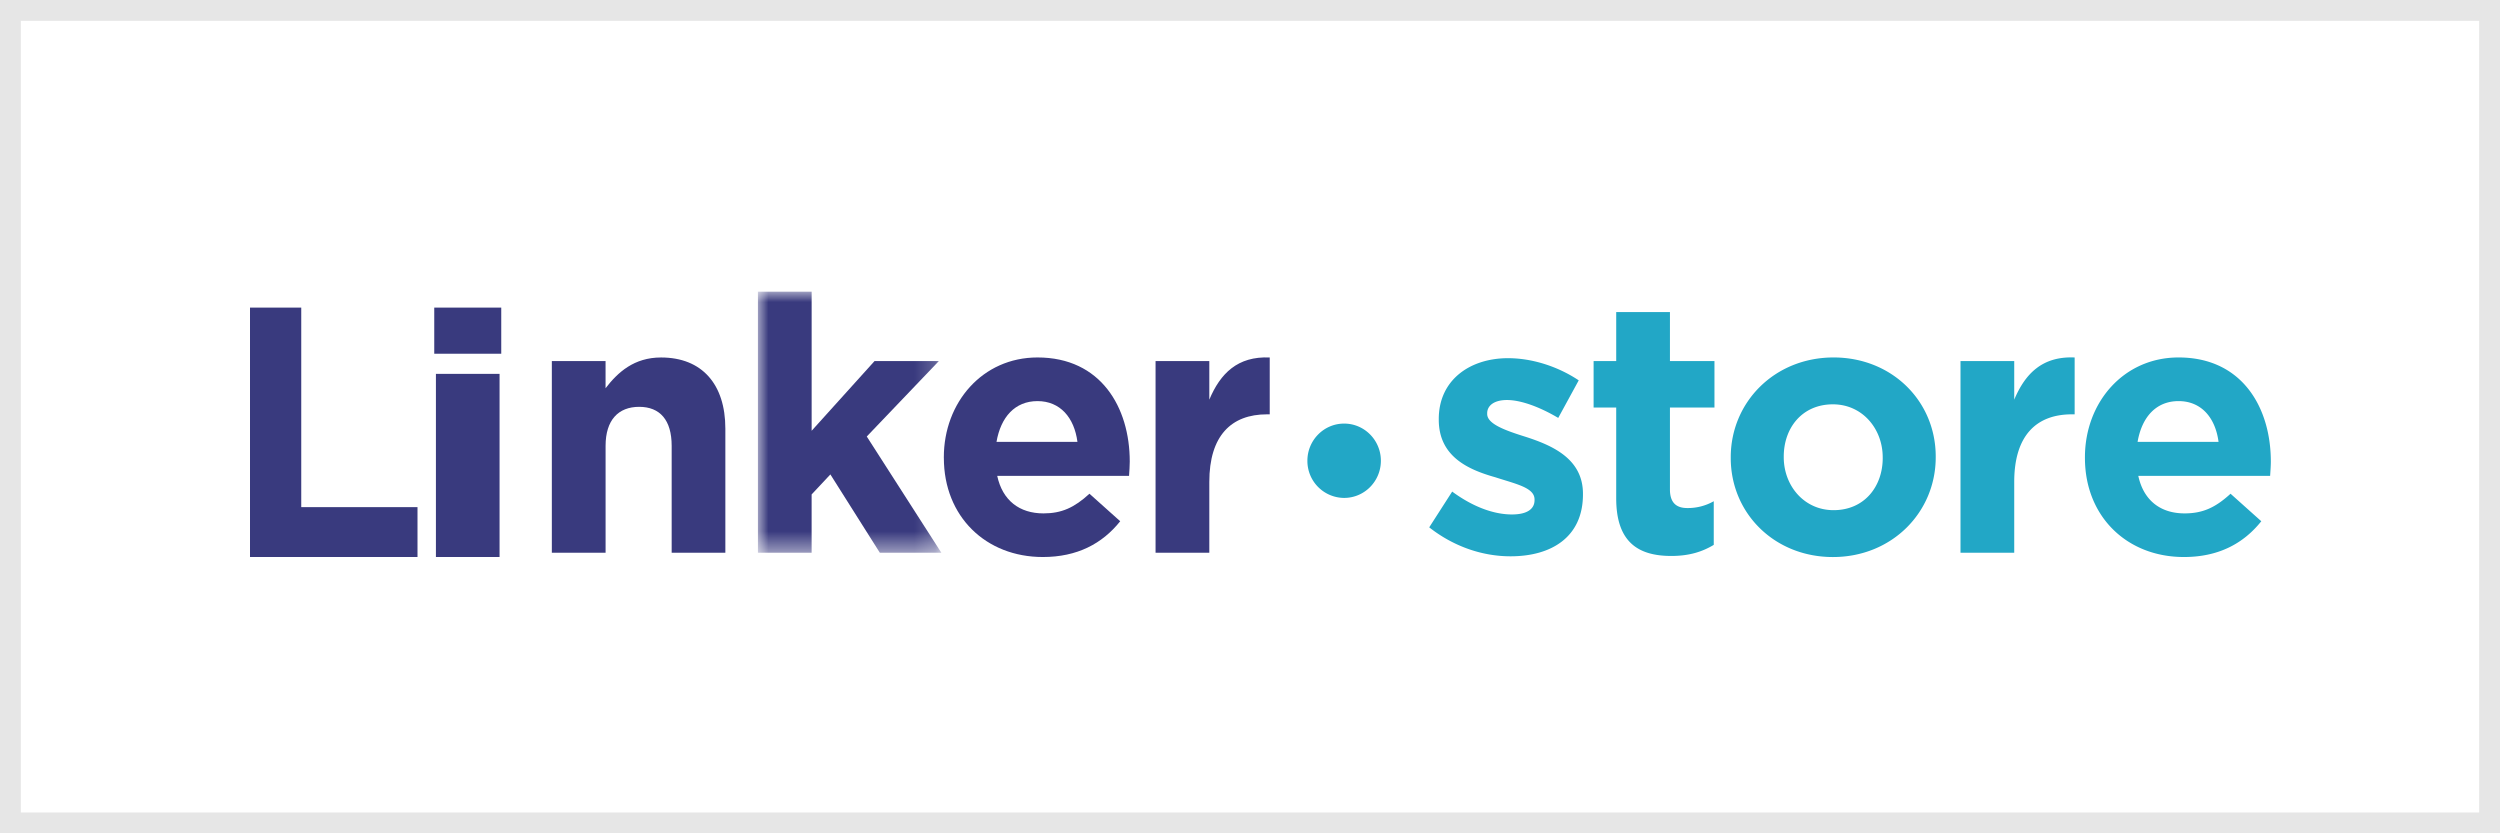
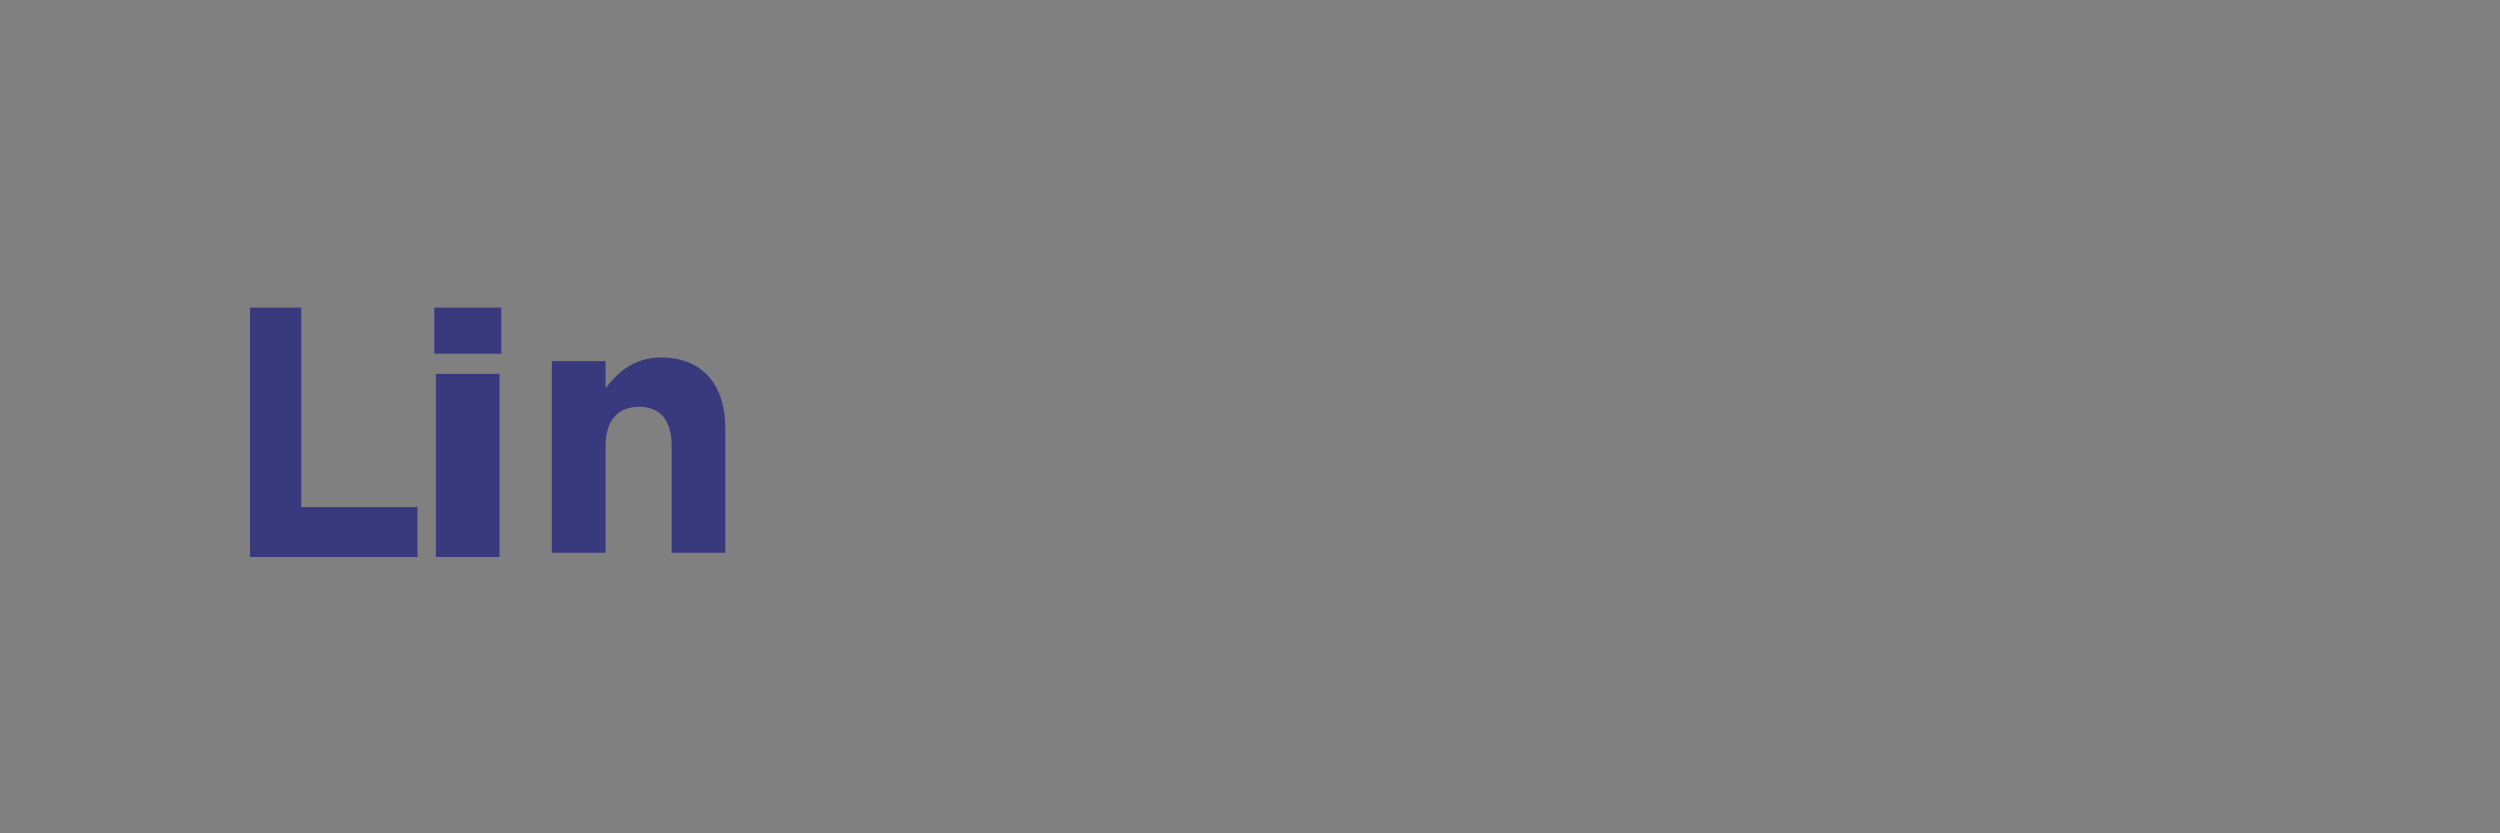
<svg xmlns="http://www.w3.org/2000/svg" xmlns:xlink="http://www.w3.org/1999/xlink" width="120" height="40" viewBox="0 0 120 40">
  <rect x="0" y="0" width="120" height="40" fill="#808080" stroke="none" />
  <defs>
    <path id="mk08n0qkha" d="M0 0h8.805v12.531H0z" />
  </defs>
  <g fill="none" fill-rule="evenodd">
-     <path stroke="#E6E6E6" fill="#FFF" d="M.5.5h119v39H.5z" />
    <path fill="#393A7E" fill-rule="nonzero" d="M12 14.765v11.972h8.04v-2.394H14.46v-9.578zM20.844 16.979h3.216v-2.214h-3.216v2.214zm.08 9.758h3.055v-8.79h-3.055v8.79zM26.488 17.33h2.579v1.305c.593-.772 1.374-1.476 2.663-1.476 1.968 0 3.087 1.287 3.087 3.416v5.956H32.24V21.4c0-1.236-.56-1.872-1.56-1.872-1.002 0-1.612.636-1.612 1.872v5.132h-2.58v-9.2z" />
    <g transform="translate(36.38 14)">
      <mask id="3utka0h3kb" fill="#fff">
        <use xlink:href="#mk08n0qkha" />
      </mask>
-       <path fill="#393A7E" fill-rule="nonzero" mask="url(#3utka0h3kb)" d="M0 0h2.579v6.677l3.02-3.347h3.087L5.225 6.952l3.58 5.58H5.853l-2.375-3.76-.9.961v2.798H0z" />
    </g>
-     <path d="M51.717 21.21c-.152-1.168-.831-1.957-1.917-1.957s-1.764.772-1.968 1.957h3.885zm-6.413.772v-.034c0-2.626 1.85-4.79 4.496-4.79 3.037 0 4.428 2.387 4.428 4.996 0 .206-.017.43-.034.687h-6.328c.255 1.184 1.069 1.802 2.222 1.802.866 0 1.477-.275 2.206-.944l1.476 1.321c-.865 1.082-2.07 1.717-3.715 1.717-2.732 0-4.75-1.94-4.75-4.755zM55.468 17.33h2.579v1.854c.525-1.253 1.356-2.094 2.9-2.025v2.729h-.135c-1.714 0-2.765 1.03-2.765 3.244v3.4h-2.58V17.33z" fill="#393A7E" fill-rule="nonzero" />
-     <path d="m68.603 25.312 1.102-1.716c1.001.738 2.002 1.098 2.868 1.098.746 0 1.085-.274 1.085-.686v-.034c0-.567-.882-.739-1.883-1.065-1.272-.36-2.714-.978-2.714-2.763v-.035c0-1.87 1.493-2.918 3.325-2.918 1.153 0 2.392.395 3.393 1.064l-.984 1.803c-.9-.533-1.798-.859-2.46-.859-.628 0-.95.275-.95.636v.034c0 .48.865.79 1.85 1.098 1.272.412 2.747 1.048 2.747 2.73v.034c0 2.043-1.51 2.97-3.477 2.97-1.29 0-2.68-.43-3.902-1.39M77.578 23.922v-4.36h-1.085V17.33h1.085v-2.352h2.579v2.352h2.137v2.232h-2.137v3.931c0 .6.271.893.831.893a2.51 2.51 0 0 0 1.272-.327v2.095c-.542.326-1.17.532-2.035.532-1.561 0-2.647-.636-2.647-2.764M90.37 21.982v-.034c0-1.356-.967-2.54-2.391-2.54-1.477 0-2.359 1.132-2.359 2.506v.034c0 1.356.967 2.54 2.392 2.54 1.476 0 2.359-1.132 2.359-2.506m-7.295 0v-.034c0-2.644 2.103-4.79 4.936-4.79 2.8 0 4.903 2.095 4.903 4.756v.034c0 2.644-2.103 4.79-4.936 4.79-2.8 0-4.903-2.095-4.903-4.756M94.104 17.33h2.579v1.854c.526-1.253 1.357-2.094 2.9-2.025v2.729h-.135c-1.713 0-2.765 1.03-2.765 3.244v3.4h-2.579V17.33zM106.49 21.21c-.153-1.168-.832-1.957-1.918-1.957-1.085 0-1.764.772-1.968 1.957h3.885zm-6.413.772v-.034c0-2.626 1.849-4.79 4.495-4.79 3.037 0 4.428 2.387 4.428 4.996 0 .206-.017.43-.034.687h-6.328c.255 1.184 1.07 1.802 2.223 1.802.865 0 1.476-.275 2.205-.944l1.476 1.321c-.865 1.082-2.07 1.717-3.715 1.717-2.731 0-4.75-1.94-4.75-4.755zM66.282 22.116c0 .986-.79 1.784-1.764 1.784a1.774 1.774 0 0 1-1.763-1.784c0-.985.79-1.784 1.763-1.784.974 0 1.764.799 1.764 1.784" fill="#22A7C6" fill-rule="nonzero" />
  </g>
</svg>